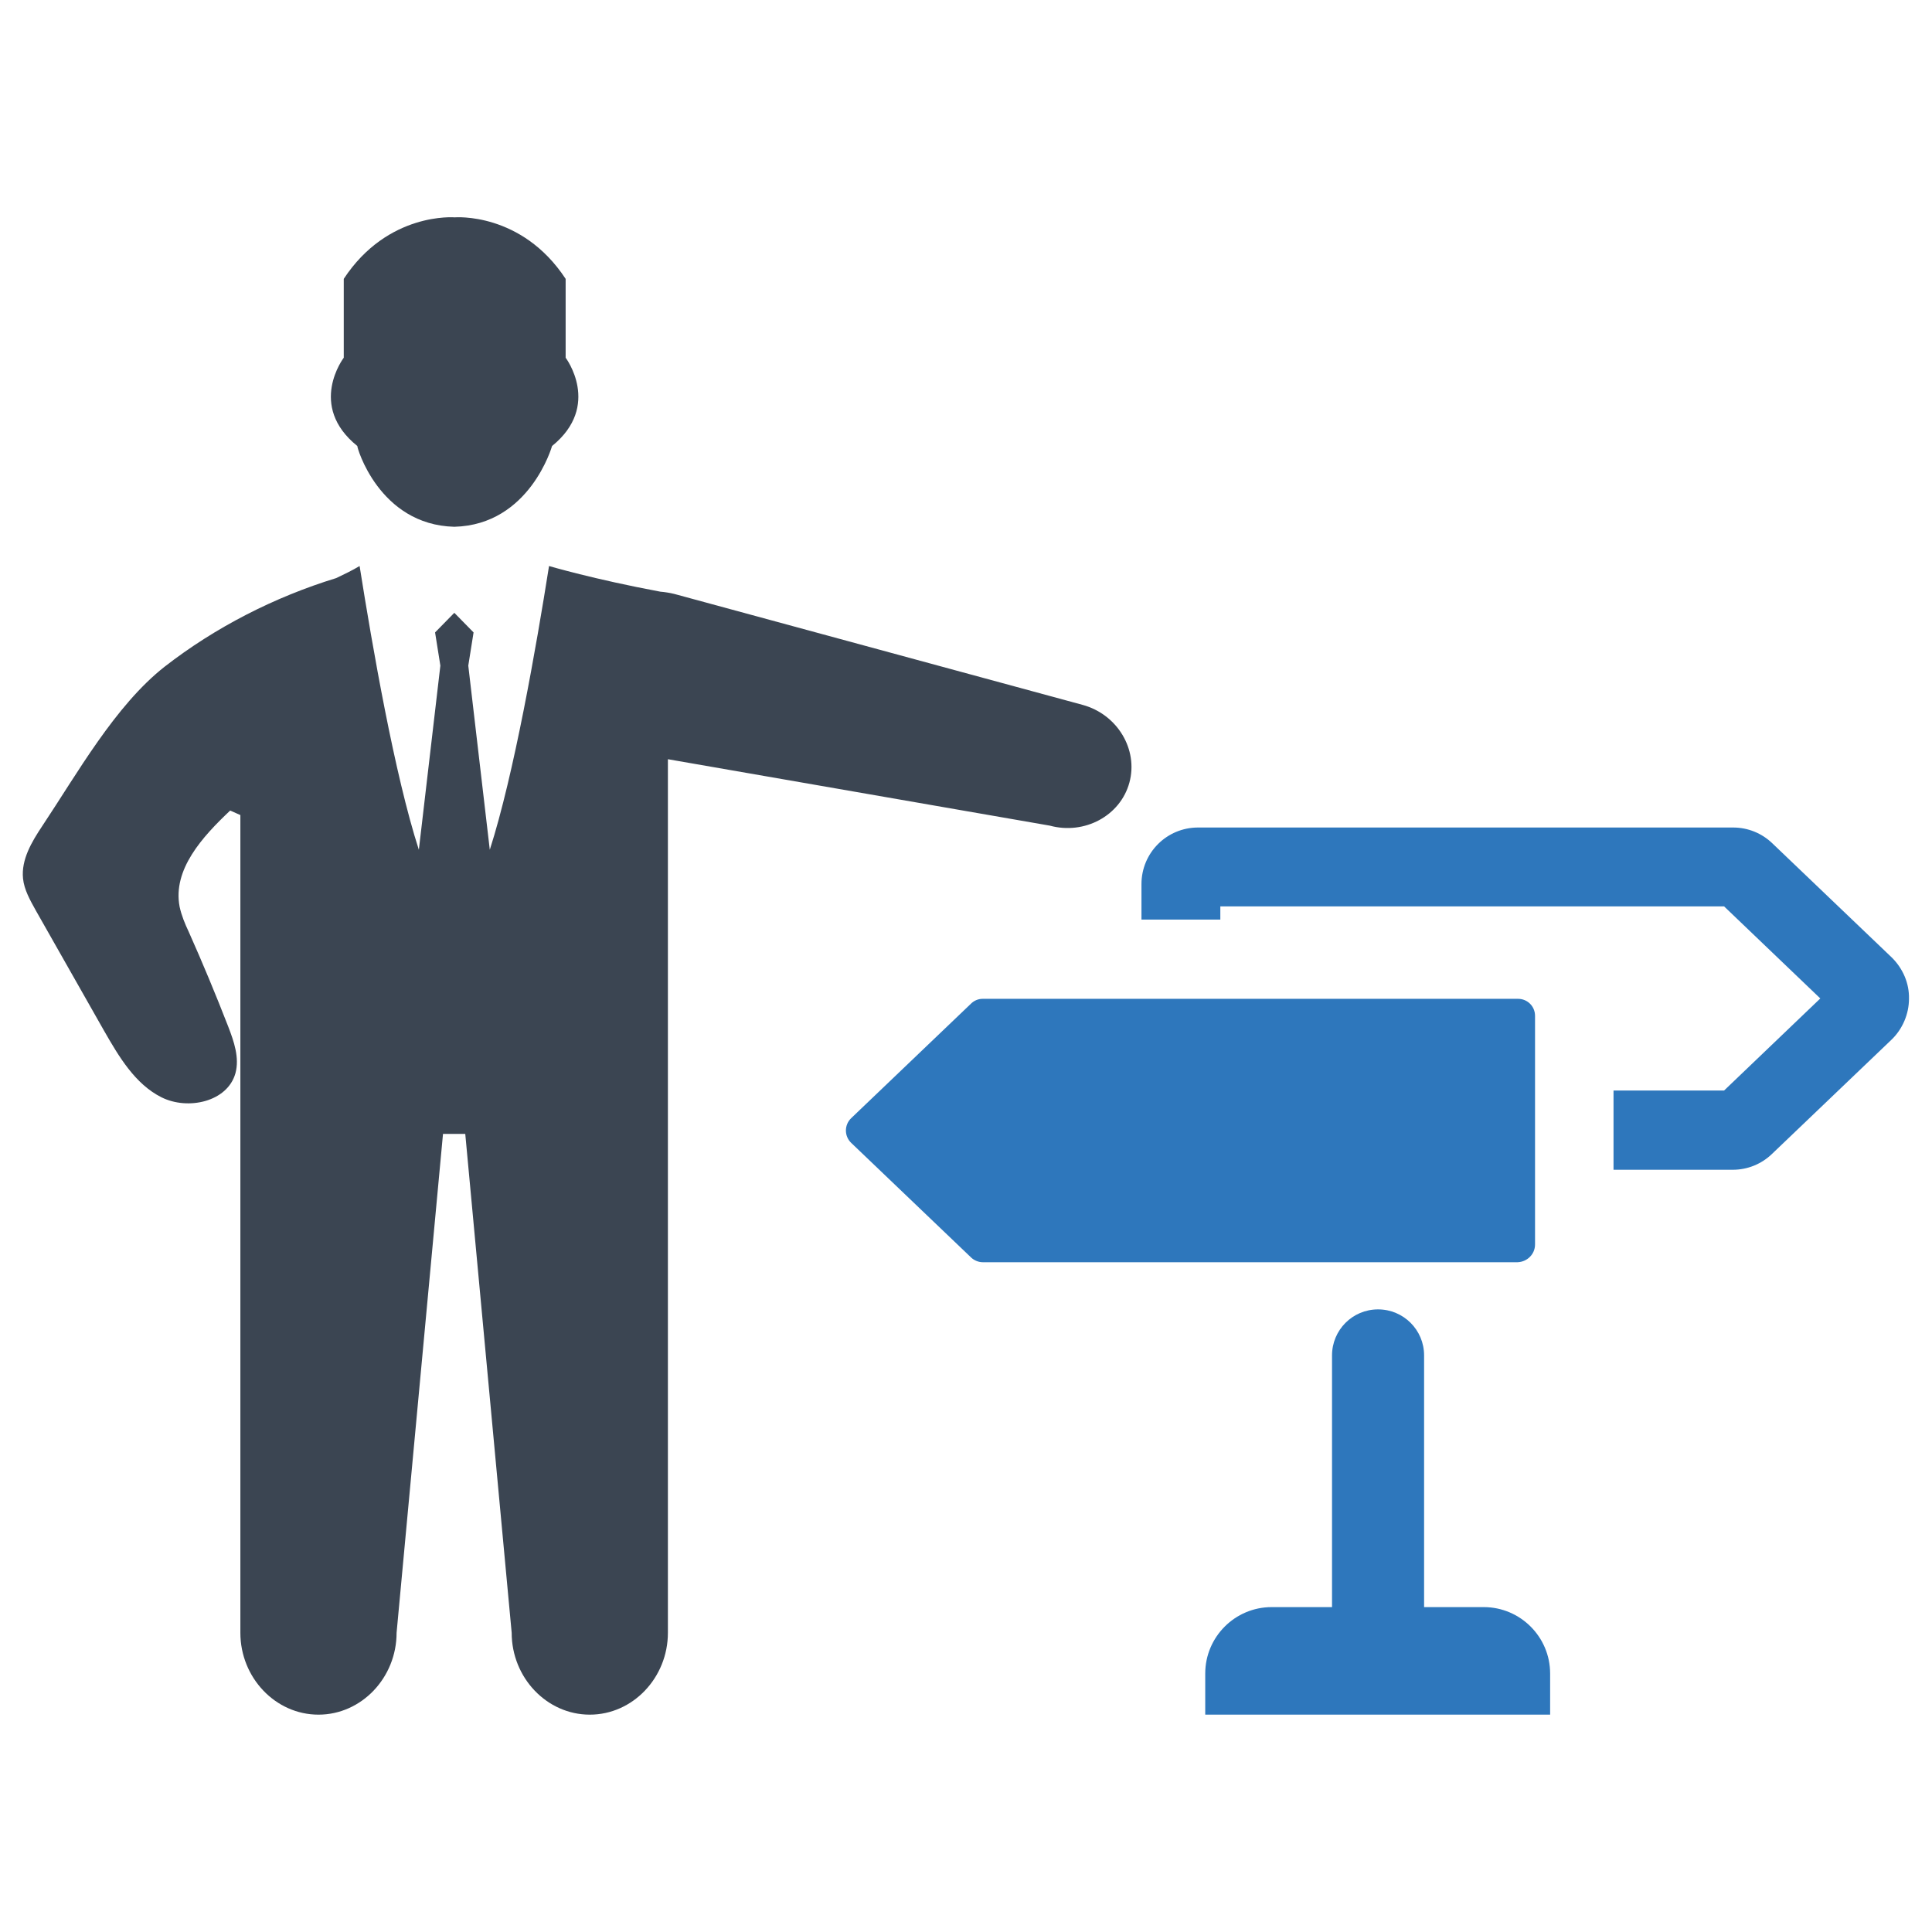
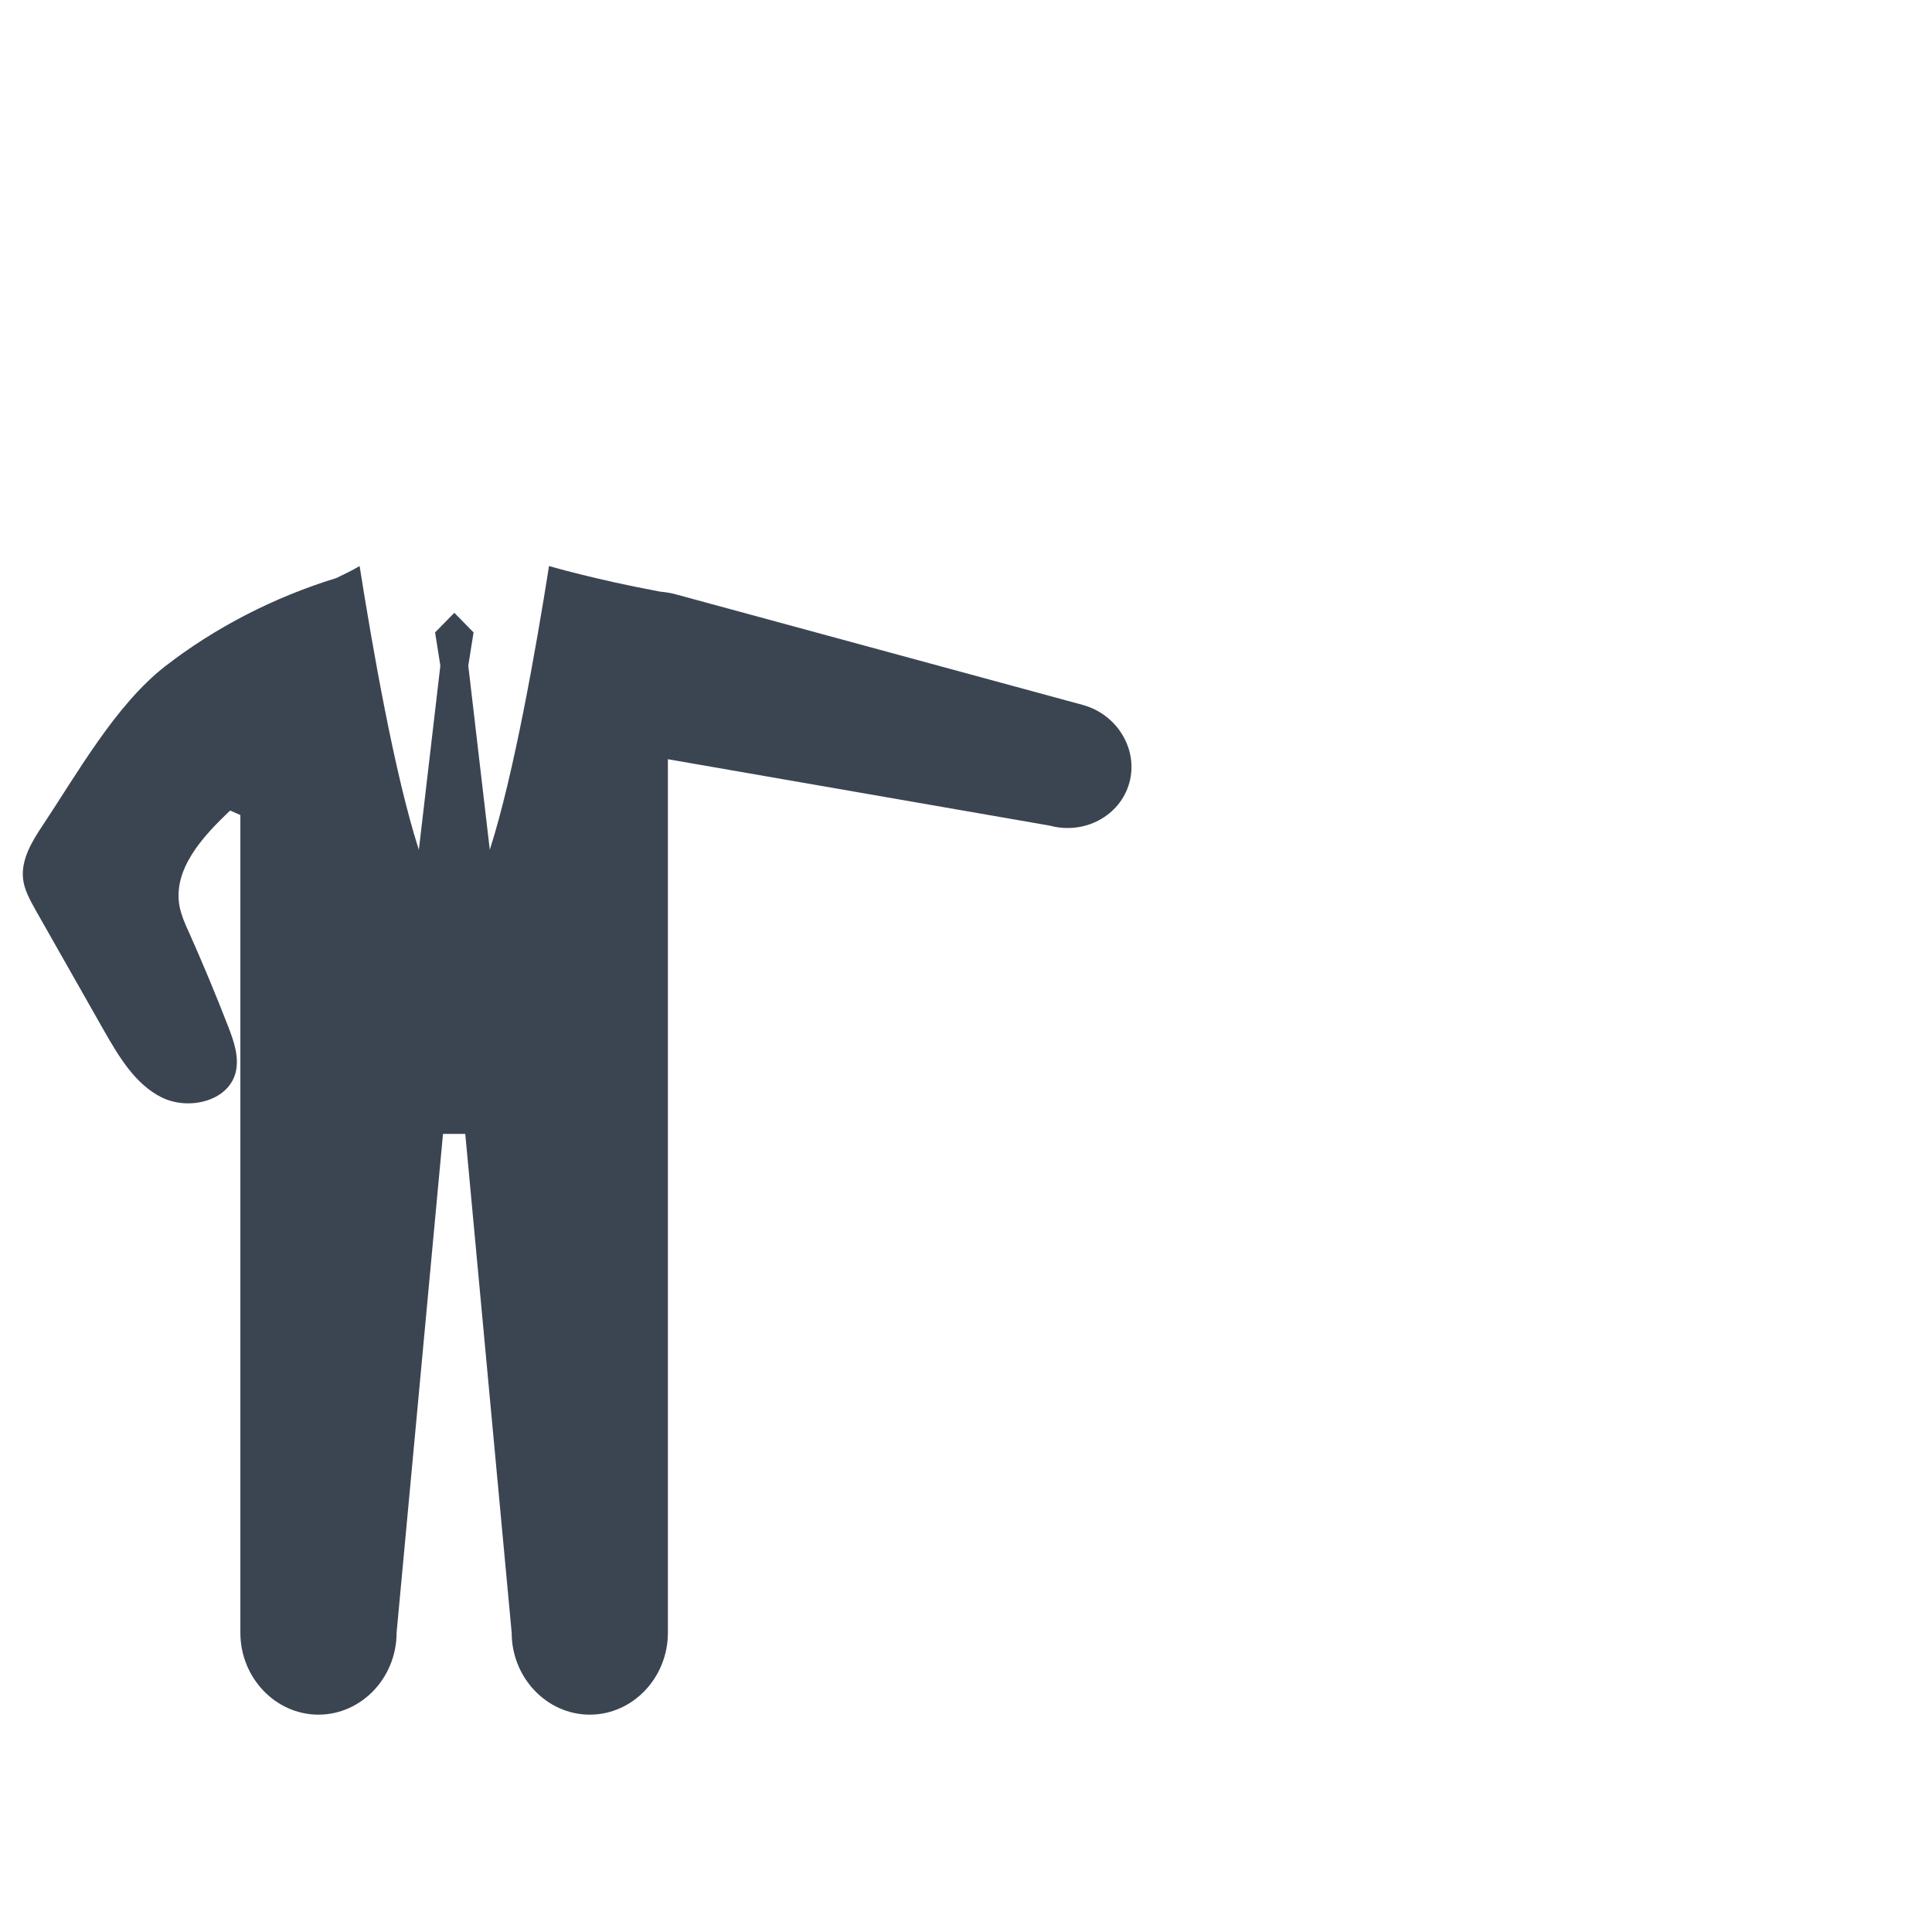
<svg xmlns="http://www.w3.org/2000/svg" version="1.1" id="Layer_1" x="0px" y="0px" viewBox="0 0 512 512" style="enable-background:new 0 0 512 512;" xml:space="preserve">
  <style type="text/css">
	.st0{fill-rule:evenodd;clip-rule:evenodd;fill:#3B4552;}
	.st1{fill:#2E77BC;}
</style>
  <g>
    <g>
-       <path class="st0" d="M120.4,139.6c20-0.5,25.9-21.4,25.9-21.4c13.2-10.7,3.6-23.4,3.6-23.4V73.9c-11.7-17.8-29.4-16.3-29.4-16.3    s-17.7-1.5-29.4,16.3v20.9c0,0-9.7,12.7,3.6,23.4C94.5,118.3,100.4,139.1,120.4,139.6z" />
      <path class="st0" d="M286.9,186.8l-108.2-29.4c-1.2-0.3-2.5-0.5-3.7-0.6c-17.7-3.3-29.5-6.8-29.5-6.8    c-3.4,21.5-9.3,55.3-15.7,75.2l-5.7-48.8l1.4-8.8l-5.1-5.2l-5.1,5.2l1.4,8.8l-5.7,48.8c-6.4-19.8-12.3-53.7-15.7-75.2    c-2,1.2-4.1,2.2-6.2,3.2c-16.3,5-32,13-45.5,23.5c-13.1,10.3-23.2,28.4-32.4,42.2c-2.8,4.2-5.6,8.9-5.1,13.9    c0.3,3,1.9,5.8,3.4,8.5c6,10.6,12.1,21.3,18.1,31.9c3.9,6.8,8.2,14.1,15.2,17.6c7,3.5,17.5,1.2,19.6-6.4c1.1-4.1-0.4-8.4-1.9-12.3    c-3.3-8.5-6.8-16.9-10.5-25.2c-1-2.1-1.9-4.3-2.4-6.6c-1.9-9.9,6.1-18.6,13.4-25.5c0.9,0.4,1.8,0.8,2.7,1.2v49.5v27v8v132.2    c0,11.9,9.3,21.7,20.7,21.7c11.4,0,20.7-9.8,20.7-21.7l12.3-132.2h5.9l12.3,132.2c0,11.9,9.3,21.7,20.7,21.7    c11.4,0,20.7-9.8,20.7-21.7V300.5v-8v-27v-24.5v-39.8l101.2,17.6c9.2,2.5,18.7-2.6,21.1-11.4v0    C301.7,198.6,296.1,189.3,286.9,186.8z" />
    </g>
    <g>
-       <path class="st1" d="M406.8,329.8v-60.6c0-2.5-2-4.5-4.5-4.5H260.4c-1.2,0-2.3,0.5-3.1,1.3l-31.7,30.3c-1.9,1.8-1.9,4.8,0,6.6    l31.7,30.3c0.8,0.8,2,1.3,3.1,1.3h141.8C404.7,334.4,406.8,332.4,406.8,329.8z" />
-       <path class="st1" d="M501.4,253.8l-31.7-30.3c-2.8-2.7-6.5-4.2-10.4-4.2H317.5c-8.3,0-15,6.7-15,15v9.4h20.9v-3.5h133.5l25.5,24.4    l-25.5,24.4h-29.3V310h31.6c3.9,0,7.6-1.5,10.4-4.2l31.7-30.3c2.9-2.8,4.6-6.8,4.6-10.8C506,260.6,504.3,256.7,501.4,253.8z" />
-       <path class="st1" d="M393.2,425.9h-15.8v-66.7c0-6.8-5.5-12.2-12.2-12.2c-6.8,0-12.2,5.5-12.2,12.2v66.7H337    c-9.7,0-17.6,7.9-17.6,17.6v10.9h91.4v-10.9C410.8,433.8,402.9,425.9,393.2,425.9z" />
-     </g>
+       </g>
  </g>
</svg>